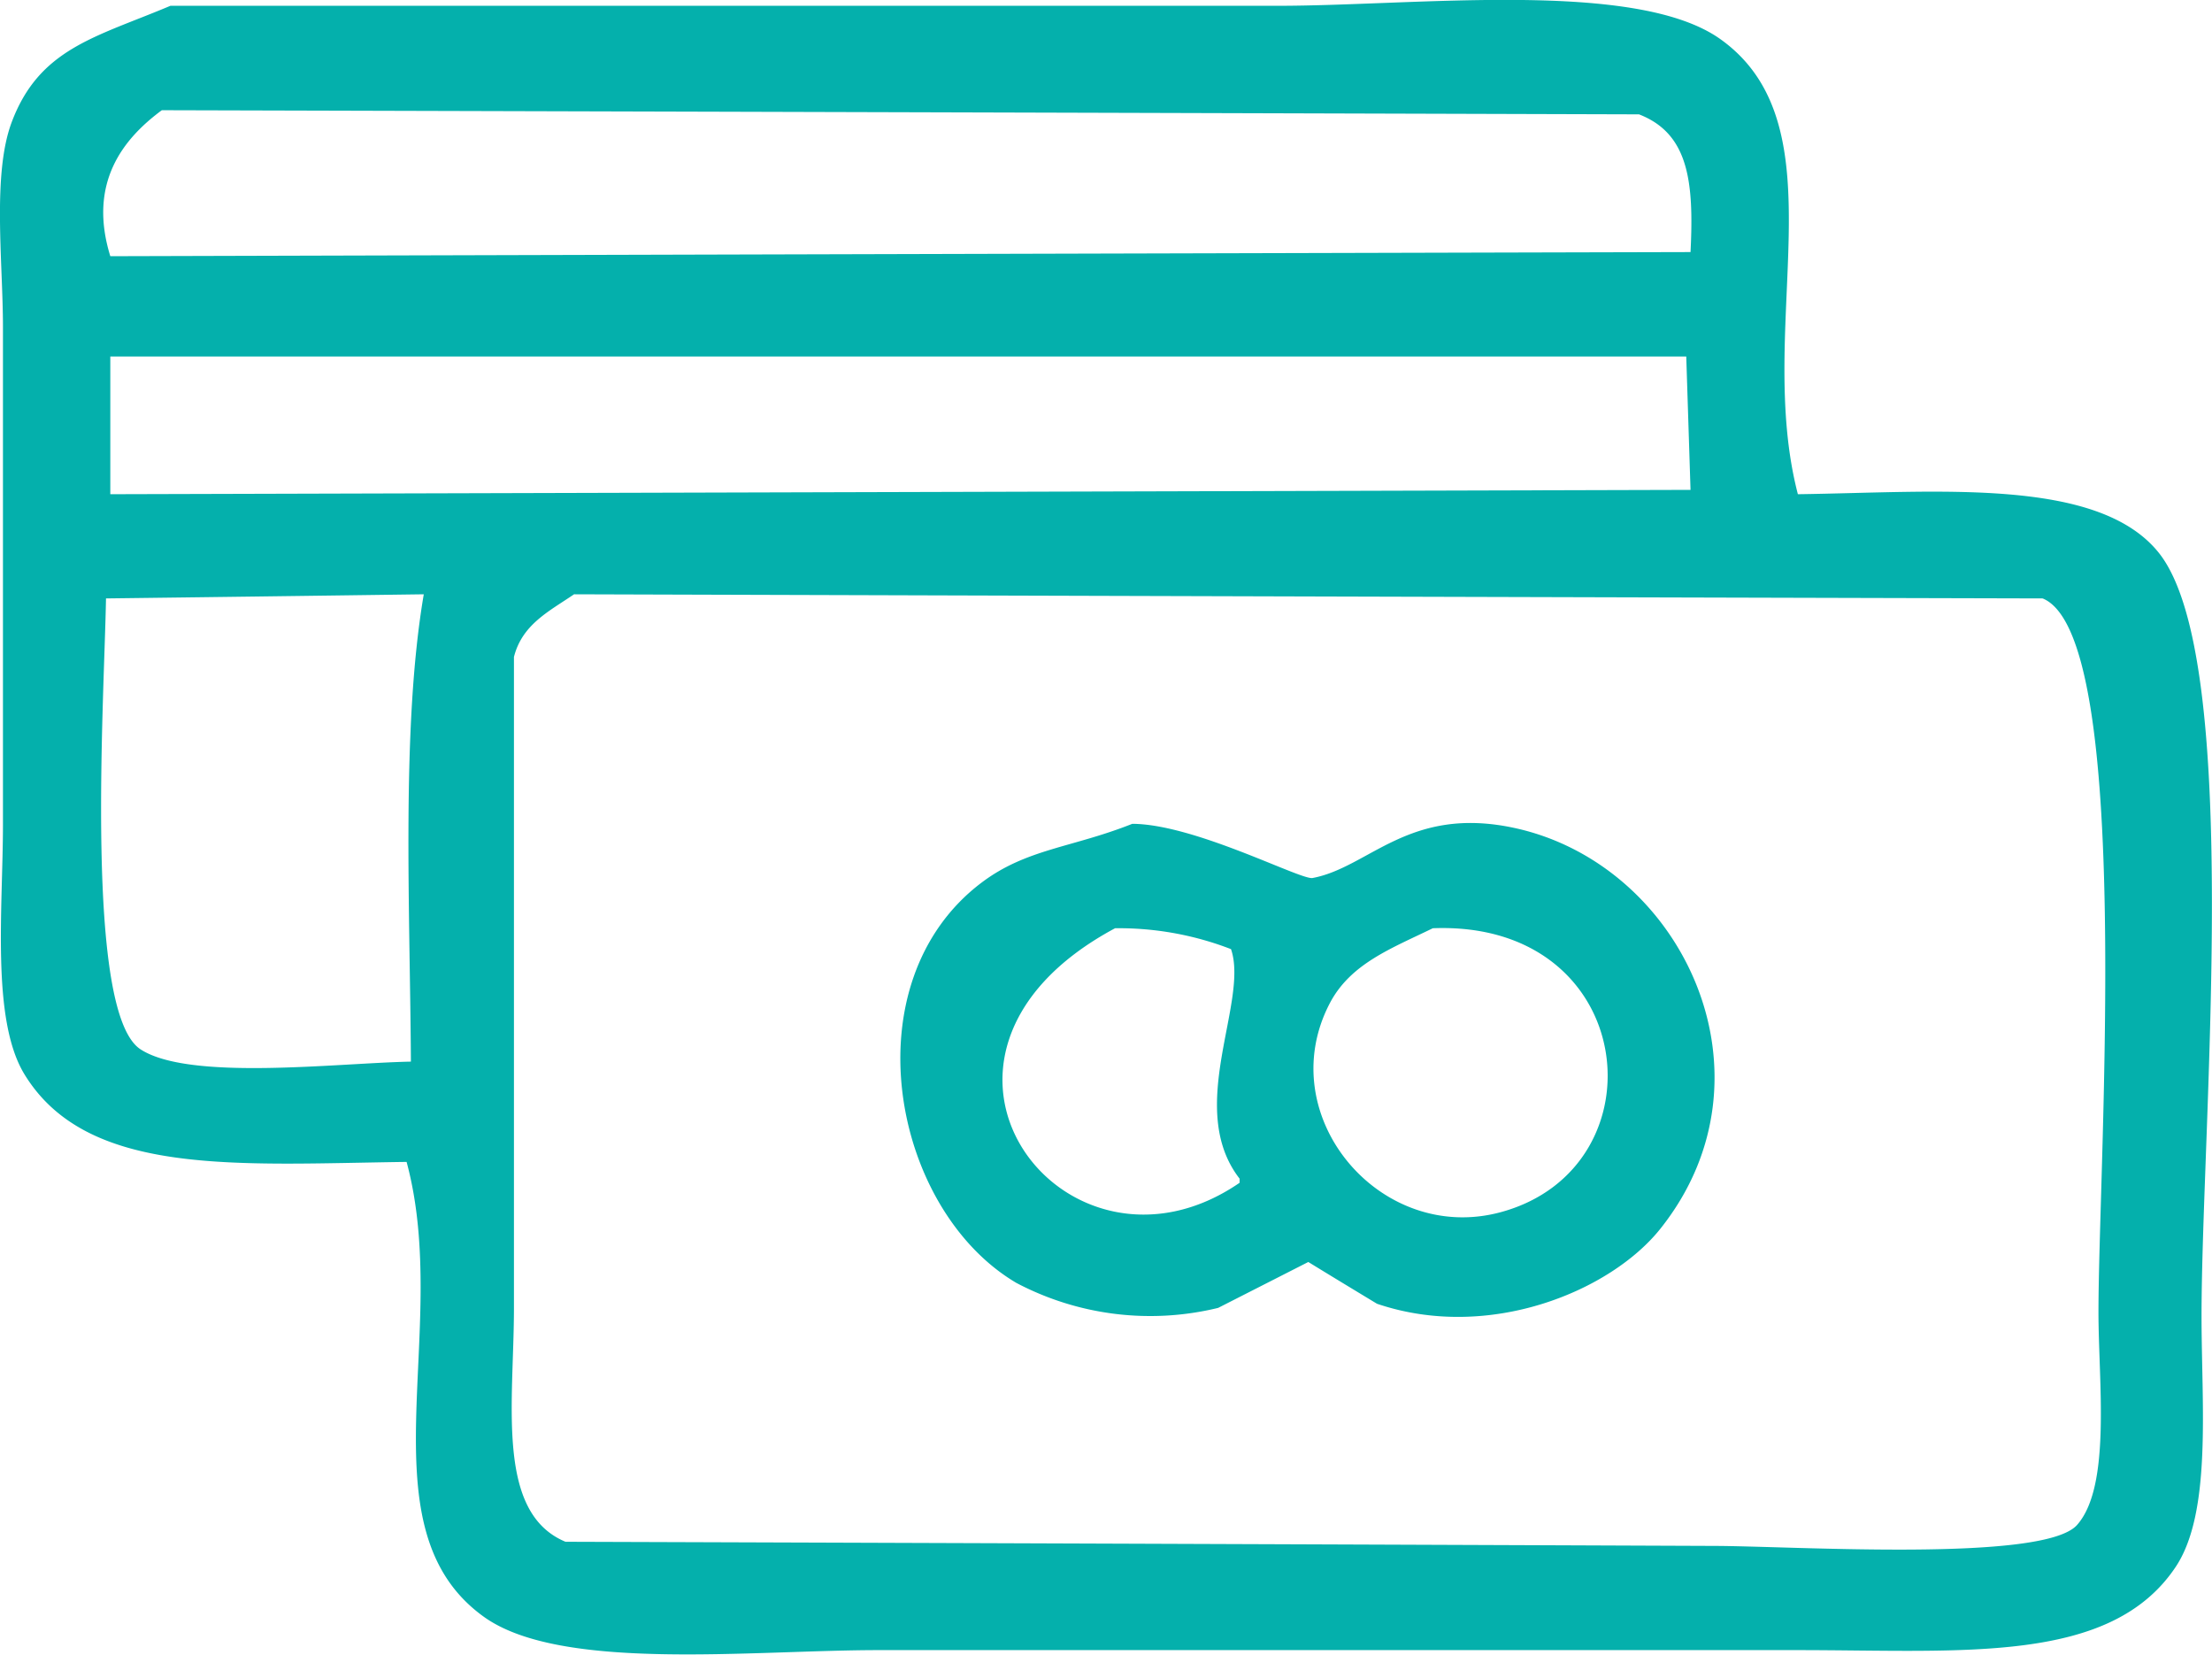
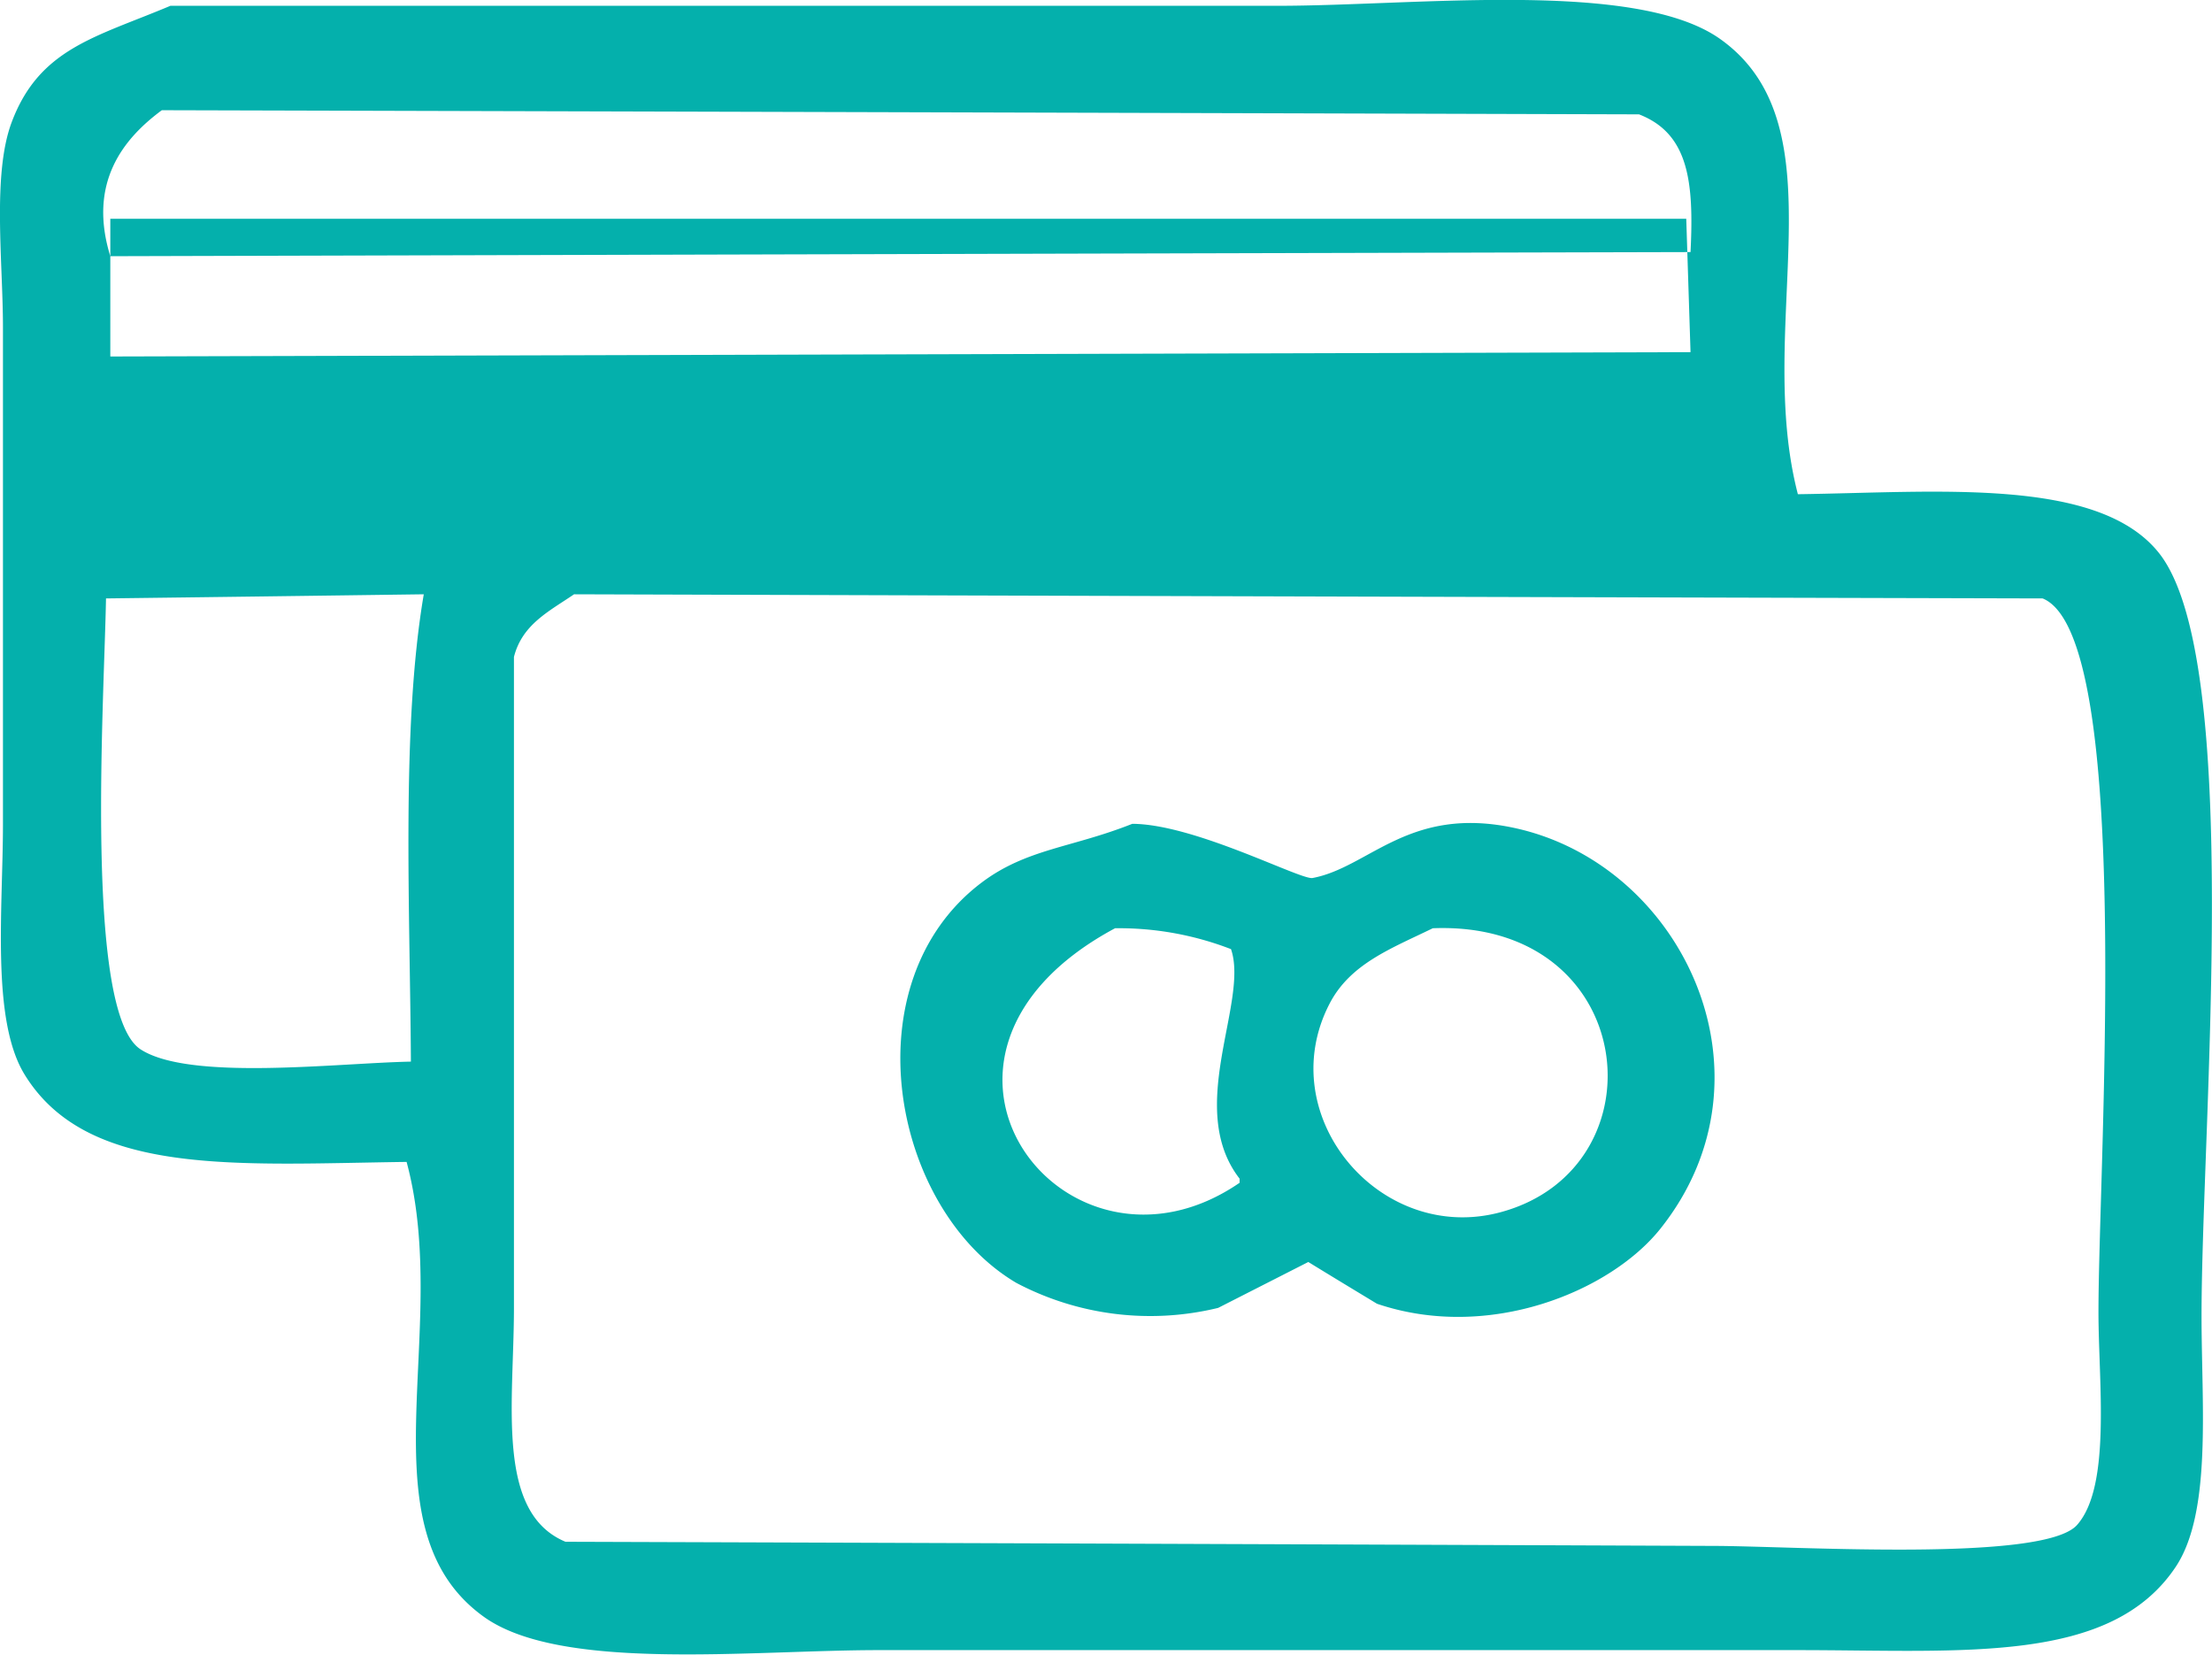
<svg xmlns="http://www.w3.org/2000/svg" width="107" height="80.03" viewBox="0 0 107 80.03">
  <defs>
    <style>
      .cls-1 {
        fill: #04b0ac;
        fill-rule: evenodd;
      }
    </style>
  </defs>
-   <path id="my_vector_mask_shape_copy_4" data-name="my_vector_mask_shape copy 4" class="cls-1" d="M437.244,8103.28h53.591c6.7,0,17.332-1.29,21.394,1.62,5.932,4.24,1.608,13.81,3.739,22,6.754-.09,14.5-0.84,17.448,2.82,4.11,5.1,2.077,27.67,2.078,36.94,0,4.28.507,9.47-1.247,12.11-3.147,4.72-10.236,4.03-18.279,4.03H471.517c-6.23,0-15.389,1.06-19.11-1.61-5.964-4.28-1.53-13.81-3.739-22-8.252.11-15.453,0.73-18.487-4.24-1.615-2.65-1.038-8.01-1.038-12.11v-24.02c0-3.16-.521-7.37.415-9.89C430.9,8105.33,433.643,8104.8,437.244,8103.28Zm-0.416,5.05c-1.868,1.38-3.588,3.51-2.492,7.06q38.215-.105,76.439-0.2c0.17-3.41-.091-5.73-2.492-6.66Q472.559,8108.425,436.828,8108.33Zm-2.492,11.91v6.66l76.439-.21-0.207-6.45H434.336Zm14.54,34.1c-0.042-7.41-.475-16.16.623-22.6q-7.685.105-15.371,0.2c-0.09,5.01-1.051,20.01,1.662,21.8C438.151,8155.29,445.3,8154.41,448.876,8154.34Zm7.893-22.6c-1.2.82-2.508,1.45-2.908,3.03v31.48c0,4.59-.9,9.9,2.493,11.31q27.728,0.09,55.46.2c3.908,0,16.028.81,17.656-1.01,1.666-1.87,1.038-6.92,1.038-10.29,0-7.31,1.721-32.72-2.7-34.52Q492.292,8131.85,456.769,8131.74Zm27,11.1c3.026,0.01,8.157,2.73,8.724,2.62,2.736-.51,4.66-3.52,9.763-2.42,8.14,1.76,12.967,11.97,7.062,19.38-2.405,3.02-8.284,5.47-13.709,3.63-1.108-.67-2.216-1.34-3.323-2.02l-4.362,2.22a13.888,13.888,0,0,1-9.763-1.21c-6.065-3.58-8.074-14.55-1.662-19.37C478.672,8144.04,480.854,8144,483.772,8142.84Zm-0.831,5.05c-11.564,6.2-2.38,18.08,6.024,12.31V8160c-2.65-3.42.464-8.54-.415-11.1A15.042,15.042,0,0,0,482.941,8147.89Zm15.371,0c-2.012.98-3.981,1.71-4.985,3.63-2.839,5.44,2.457,11.71,8.309,10.09C509.5,8159.44,508.274,8147.5,498.312,8147.89Z" transform="translate(-429 -8103)" />
+   <path id="my_vector_mask_shape_copy_4" data-name="my_vector_mask_shape copy 4" class="cls-1" d="M437.244,8103.28h53.591c6.7,0,17.332-1.29,21.394,1.62,5.932,4.24,1.608,13.81,3.739,22,6.754-.09,14.5-0.84,17.448,2.82,4.11,5.1,2.077,27.67,2.078,36.94,0,4.28.507,9.47-1.247,12.11-3.147,4.72-10.236,4.03-18.279,4.03H471.517c-6.23,0-15.389,1.06-19.11-1.61-5.964-4.28-1.53-13.81-3.739-22-8.252.11-15.453,0.73-18.487-4.24-1.615-2.65-1.038-8.01-1.038-12.11v-24.02c0-3.16-.521-7.37.415-9.89C430.9,8105.33,433.643,8104.8,437.244,8103.28Zm-0.416,5.05c-1.868,1.38-3.588,3.51-2.492,7.06q38.215-.105,76.439-0.2c0.17-3.41-.091-5.73-2.492-6.66Q472.559,8108.425,436.828,8108.33Zm-2.492,11.91l76.439-.21-0.207-6.45H434.336Zm14.54,34.1c-0.042-7.41-.475-16.16.623-22.6q-7.685.105-15.371,0.2c-0.09,5.01-1.051,20.01,1.662,21.8C438.151,8155.29,445.3,8154.41,448.876,8154.34Zm7.893-22.6c-1.2.82-2.508,1.45-2.908,3.03v31.48c0,4.59-.9,9.9,2.493,11.31q27.728,0.09,55.46.2c3.908,0,16.028.81,17.656-1.01,1.666-1.87,1.038-6.92,1.038-10.29,0-7.31,1.721-32.72-2.7-34.52Q492.292,8131.85,456.769,8131.74Zm27,11.1c3.026,0.01,8.157,2.73,8.724,2.62,2.736-.51,4.66-3.52,9.763-2.42,8.14,1.76,12.967,11.97,7.062,19.38-2.405,3.02-8.284,5.47-13.709,3.63-1.108-.67-2.216-1.34-3.323-2.02l-4.362,2.22a13.888,13.888,0,0,1-9.763-1.21c-6.065-3.58-8.074-14.55-1.662-19.37C478.672,8144.04,480.854,8144,483.772,8142.84Zm-0.831,5.05c-11.564,6.2-2.38,18.08,6.024,12.31V8160c-2.65-3.42.464-8.54-.415-11.1A15.042,15.042,0,0,0,482.941,8147.89Zm15.371,0c-2.012.98-3.981,1.71-4.985,3.63-2.839,5.44,2.457,11.71,8.309,10.09C509.5,8159.44,508.274,8147.5,498.312,8147.89Z" transform="translate(-429 -8103)" />
</svg>